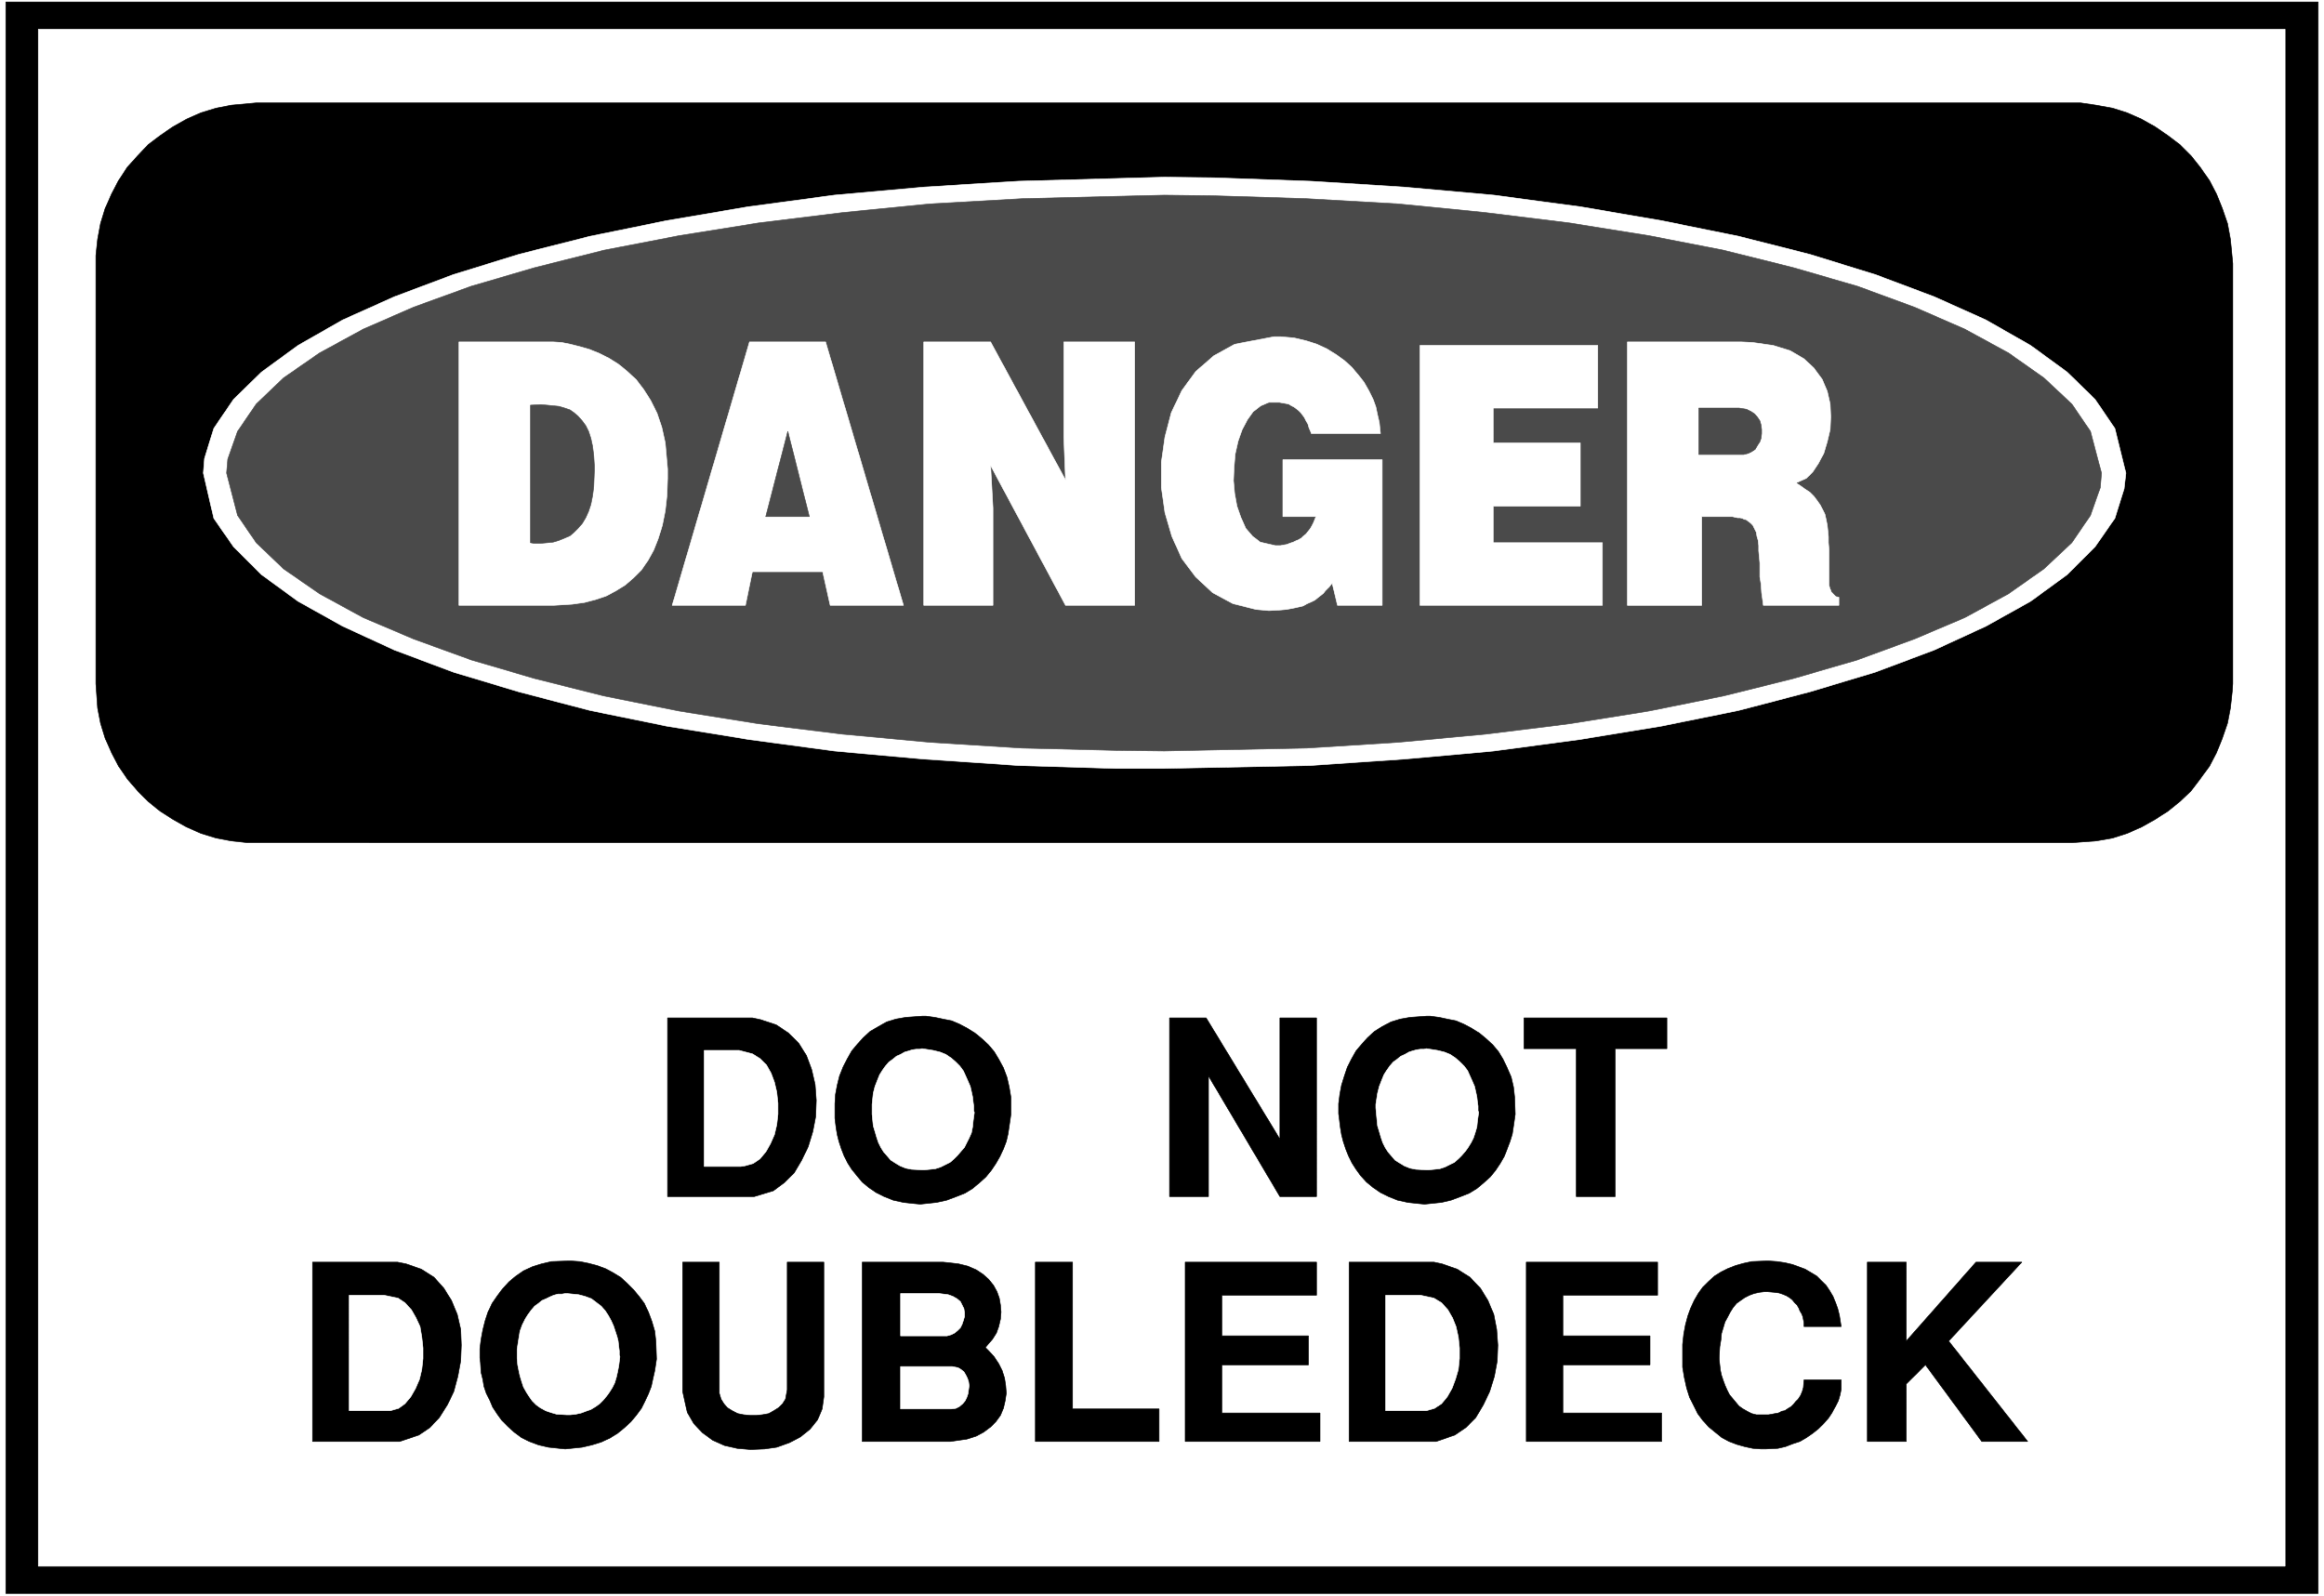
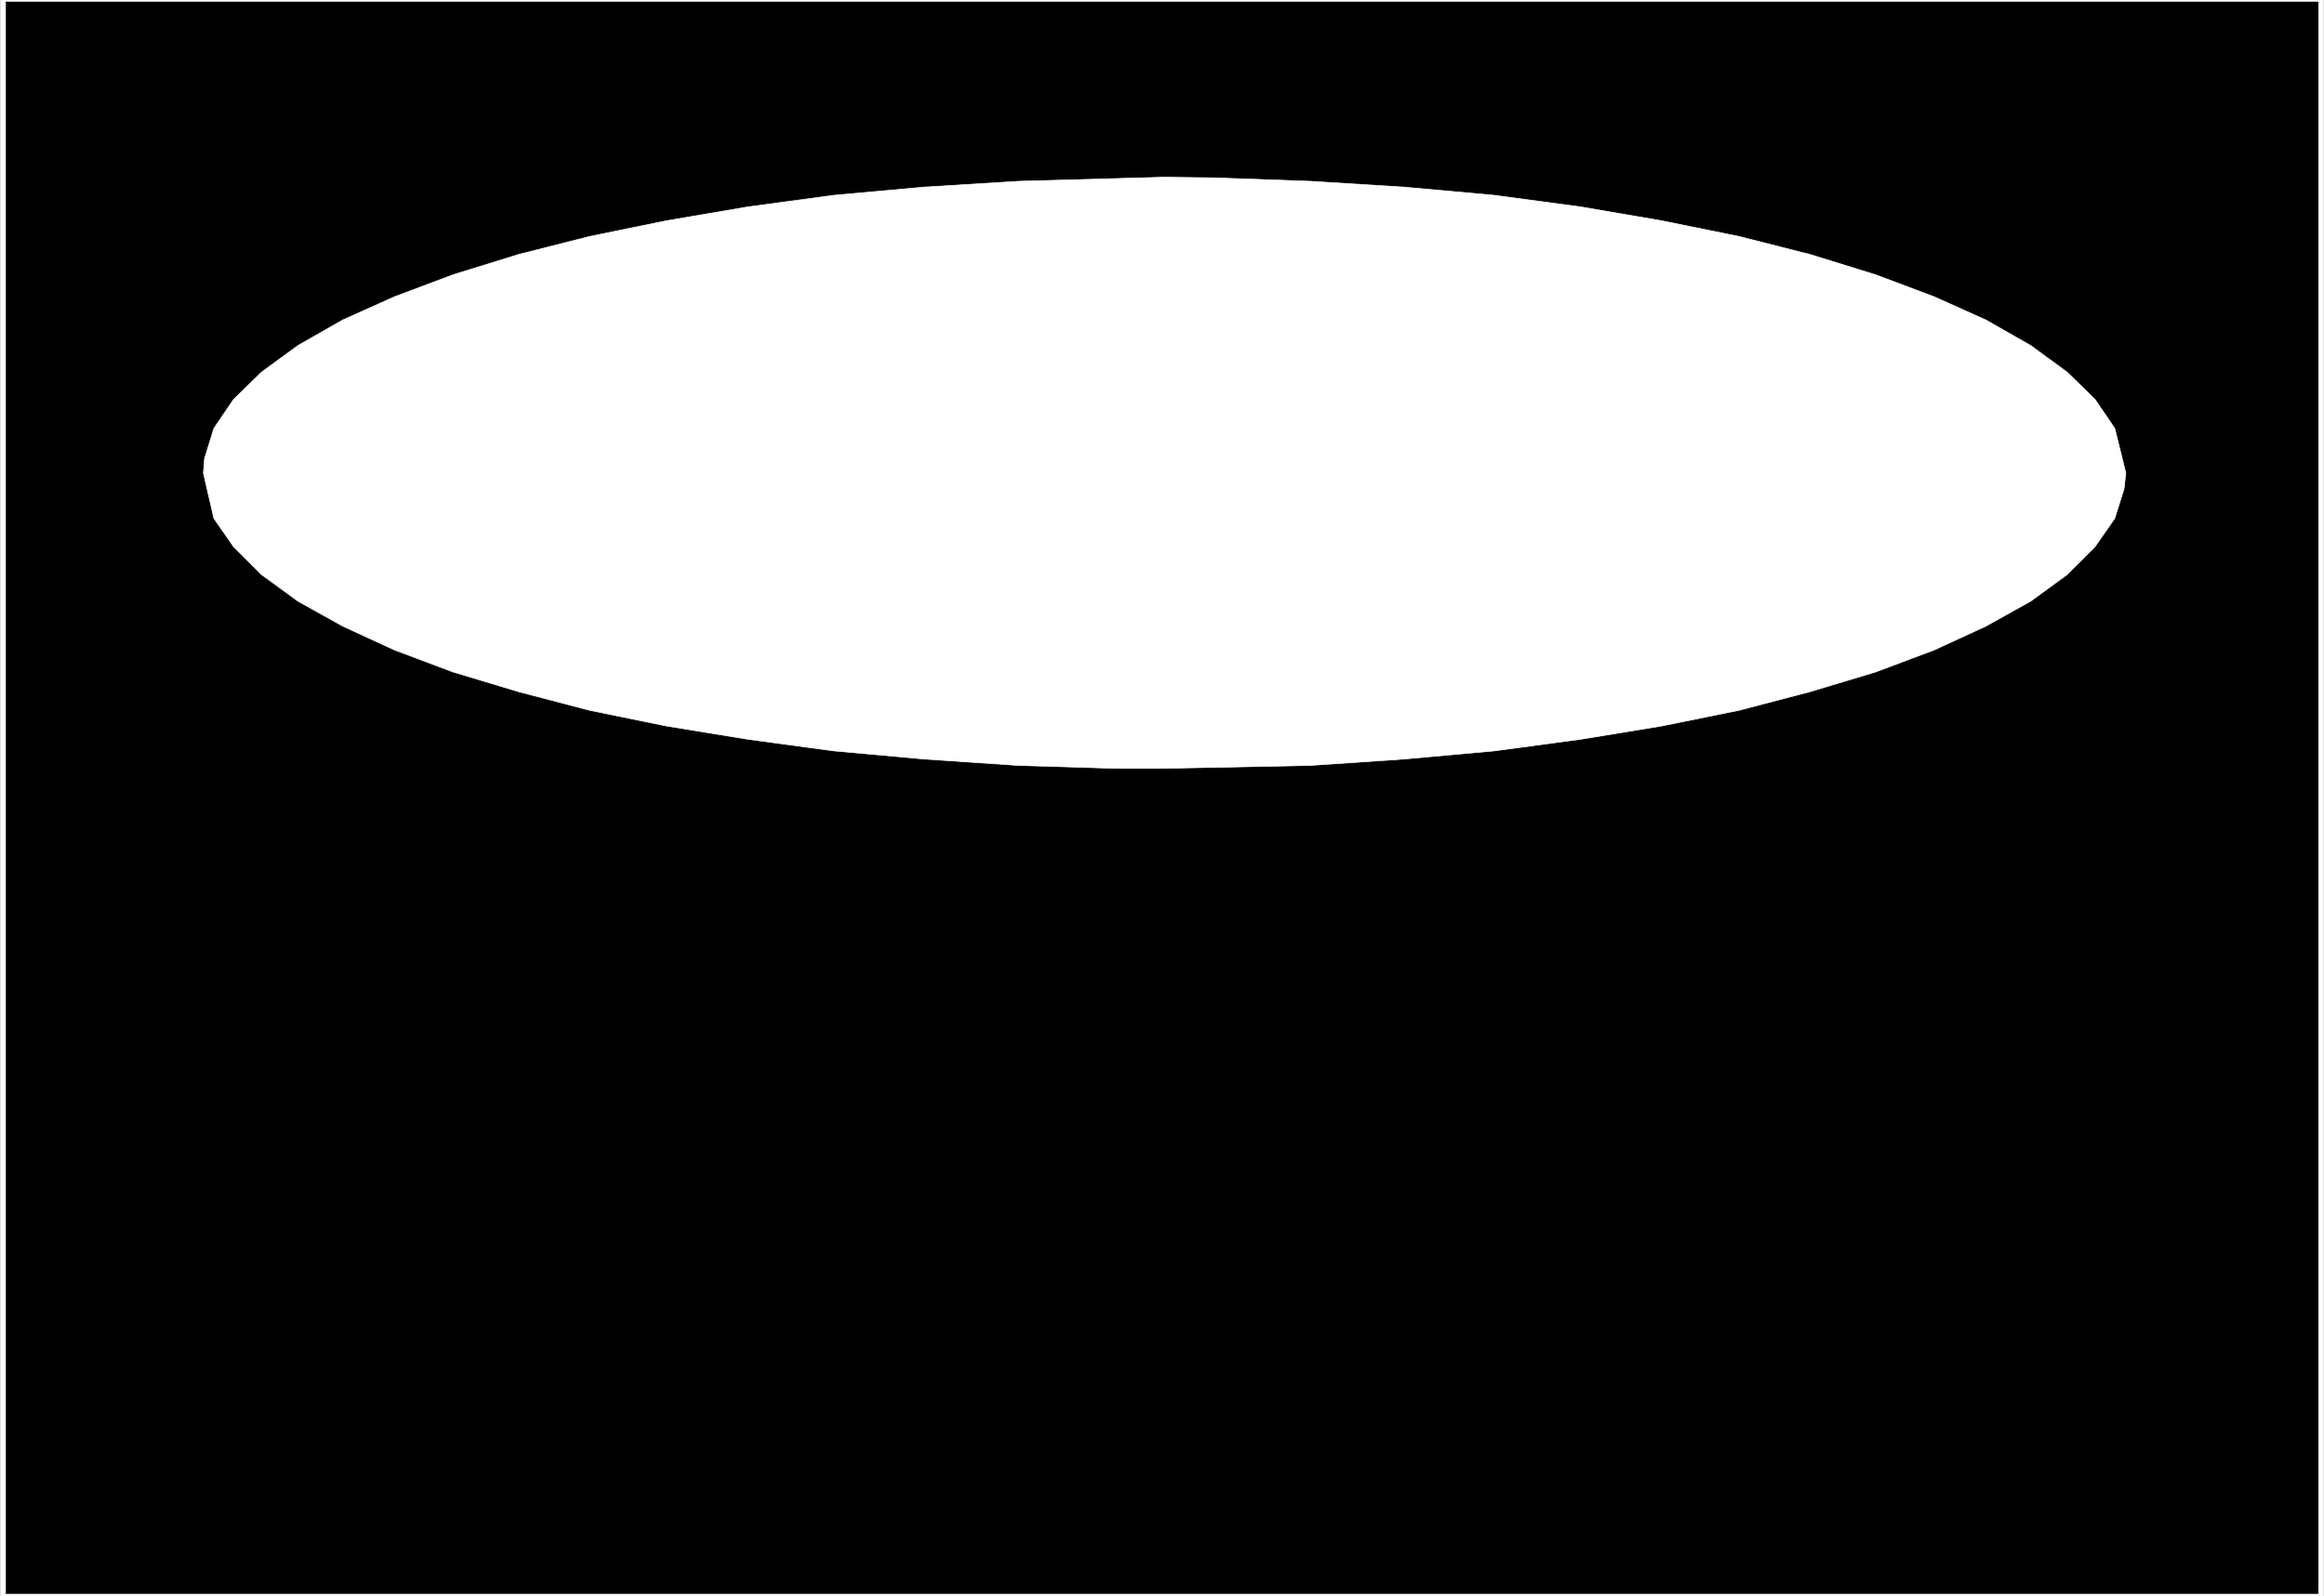
<svg xmlns="http://www.w3.org/2000/svg" width="3996.021" height="2744.786" viewBox="0 0 2997.016 2058.59">
  <rect x="0" y="0" width="2997.016" height="2058.59" fill="#808080" stroke="none" />
  <defs>
    <clipPath id="a">
-       <path d="M0 0h2998v2058.59H0Zm0 0" />
-     </clipPath>
+       </clipPath>
    <clipPath id="b">
      <path d="M0 0h2997v2058.59H0Zm0 0" />
    </clipPath>
  </defs>
  <g clip-path="url(#a)">
    <path style="fill:#fff;fill-opacity:1;fill-rule:nonzero;stroke:none" d="M0 2059.566h2997.016V-1.98H0Zm0 0" />
  </g>
  <g clip-path="url(#b)">
    <path style="fill:#fff;fill-opacity:1;fill-rule:evenodd;stroke:#fff;stroke-width:.19;stroke-linecap:square;stroke-linejoin:bevel;stroke-miterlimit:10;stroke-opacity:1" d="M.19-.25h766.12V527H.19Zm0 0" transform="matrix(3.91 0 0 -3.91 0 2058.59)" />
  </g>
-   <path style="fill:#000;fill-opacity:1;fill-rule:evenodd;stroke:#000;stroke-width:.19;stroke-linecap:square;stroke-linejoin:bevel;stroke-miterlimit:10;stroke-opacity:1" d="M1.92 525.85h762.66V.9H1.92Zm0 0" transform="matrix(3.91 0 0 -3.91 0 2058.59)" />
-   <path style="fill:#fff;fill-opacity:1;fill-rule:evenodd;stroke:#fff;stroke-width:.19;stroke-linecap:square;stroke-linejoin:bevel;stroke-miterlimit:10;stroke-opacity:1" d="M12.65 516.86h741.01V9.89H12.65Zm0 0" transform="matrix(3.91 0 0 -3.91 0 2058.59)" />
+   <path style="fill:#000;fill-opacity:1;fill-rule:evenodd;stroke:#000;stroke-width:.19;stroke-linecap:square;stroke-linejoin:bevel;stroke-miterlimit:10;stroke-opacity:1" d="M1.92 525.85h762.66V.9H1.92m0 0" transform="matrix(3.91 0 0 -3.91 0 2058.59)" />
  <path style="fill:#000;fill-opacity:1;fill-rule:evenodd;stroke:#000;stroke-width:.19;stroke-linecap:square;stroke-linejoin:bevel;stroke-miterlimit:10;stroke-opacity:1" d="M84.51 492.55h601.7l5.17-.76 5.37-.96 4.79-1.53 4.79-2.11 4.41-2.48 4.21-2.88 4.03-3.06 3.64-3.63 3.06-3.83 3.07-4.4 2.3-4.4 1.92-4.79 1.72-4.97.96-5.17.76-8.04V300.98l-.19-2.68-.57-5.36-.96-4.97-1.72-4.98-1.92-4.78-2.3-4.4-3.07-4.21-3.06-4.02-3.64-3.45-4.03-3.25-4.21-2.68-4.41-2.49-4.79-2.1-4.79-1.54-5.37-.95-7.85-.58H81.63l-5.36.58-4.99.95-4.98 1.54-4.79 2.1-4.41 2.49-4.21 2.68-4.03 3.25-3.44 3.45-3.45 4.02-2.88 4.21-2.3 4.4-2.11 4.78-1.53 4.98-.96 4.97-.57 8.04v141.24l.57 5.36.96 5.17 1.53 4.97 2.11 4.79 2.3 4.4 2.88 4.4 3.45 3.83 3.44 3.63 4.03 3.06 4.21 2.88 4.41 2.48 4.79 2.11 4.98 1.53 4.99.96zm0 0" transform="matrix(3.91 0 0 -3.91 0 2058.59)" />
  <path style="fill:#fff;fill-opacity:1;fill-rule:evenodd;stroke:#fff;stroke-width:.19;stroke-linecap:square;stroke-linejoin:bevel;stroke-miterlimit:10;stroke-opacity:1" d="m384.02 468.06 16.28-.2 31.81-1.14 30.86-1.92 29.7-2.68 28.55-3.82 26.83-4.6 25.48-5.17 23.38-5.93 21.66-6.7 19.35-7.27 17.05-7.65 14.76-8.42 12.07-8.81 9.2-8.99 6.51-9.57 3.65-14.74-.58-5.17-3.07-9.76-6.51-9.37-9.2-9.19-12.07-8.8-14.76-8.23-17.05-7.85-19.35-7.27-21.66-6.51-23.38-6.12-25.48-5.17-26.83-4.4-28.55-3.83-29.7-2.68-30.86-2.1-48.09-.96h-16.29l-31.81.96-31.04 2.1-29.71 2.68-28.36 3.83-27.02 4.4-25.29 5.17-23.38 6.12-21.65 6.51-19.36 7.27-17.05 7.85-14.76 8.23-12.07 8.8-9.2 9.19-6.51 9.37-3.45 14.93.38 4.79 3.07 9.95 6.51 9.57 9.2 8.99 12.07 8.81 14.76 8.42 17.05 7.65 19.36 7.27 21.65 6.7 23.38 5.93 25.29 5.17 27.02 4.6 28.36 3.82 29.71 2.68 31.04 1.92zm0 0" transform="matrix(3.91 0 0 -3.91 0 2058.59)" />
-   <path style="fill:#4a4a4a;fill-opacity:1;fill-rule:evenodd;stroke:#4a4a4a;stroke-width:.19;stroke-linecap:square;stroke-linejoin:bevel;stroke-miterlimit:10;stroke-opacity:1" d="m384.02 462.12 15.9-.19 31.04-.96 30.09-1.72 28.94-2.87 27.78-3.44 26.25-4.21 24.53-4.79 23-5.74 21.08-6.12 18.77-6.89 16.68-7.28 14.37-7.84 11.69-8.23 9.19-8.61 6.14-9 3.64-13.78-.39-4.78-3.25-9.19-6.14-8.99-9.19-8.62-11.69-8.22-14.37-7.85-16.68-7.08-18.77-6.89-21.08-6.13-23-5.74-24.53-4.97-26.25-4.21-27.78-3.45-28.94-2.68-30.09-1.91-46.94-.96-15.91.19-31.04.77-30.28 1.91-28.93 2.68-27.79 3.45-26.25 4.21-24.72 4.97-22.81 5.74-20.88 6.13-18.97 6.89-16.67 7.08-14.38 7.85-11.88 8.22-9 8.62-6.14 8.99-3.64 13.97.39 4.6 3.25 9.18 6.14 9 9 8.61 11.88 8.23 14.38 7.84 16.67 7.28 18.97 6.89 20.88 6.12 22.81 5.74 24.72 4.79 26.25 4.21 27.79 3.44 28.93 2.87 30.28 1.72zm0 0" transform="matrix(3.91 0 0 -3.91 0 2058.59)" />
  <path style="fill:#fff;fill-opacity:1;fill-rule:evenodd;stroke:#fff;stroke-width:.19;stroke-linecap:square;stroke-linejoin:bevel;stroke-miterlimit:10;stroke-opacity:1" d="M536.74 413.7h37.56l3.83-.19 6.71-.95 5.56-1.73 4.6-2.68 3.25-3.06 2.69-3.63 1.72-4.02.96-4.21.19-4.21-.19-4.21-.96-4.02-1.15-3.83-1.72-3.25-1.92-2.88-2.11-2.1-3.45-1.53.96-.58 1.92-1.34 1.72-1.14 1.34-1.34 1.15-1.53.96-1.34.77-1.53.76-1.54.39-1.72.38-1.91.19-1.72.19-2.11v-1.91l.2-2.3v-11.67l.19-.77.19-.57.19-.39.19-.57.39-.38.38-.39.38-.38.38-.38.96-.19v-2.68h-24.91l-.19 1.53-.38 2.68-.19 2.87-.39 2.3v4.59l-.19 2.1-.19 1.92v1.72l-.19 1.72-.39 1.34-.19 1.34-.57 1.15-.58 1.15-.76.76-1.54 1.15h-.38l-.77.38-.76.2h-.77l-.96.19-.76.19h-10.16v-29.28h-24.53zm-68.41-1.14h58.64v-20.67h-34.49V380.4h28.74v-20.86h-28.74v-12.05h36.02v-20.67h-60.17Zm-45.22-56.46v18.75h32.77v-48.03h-14.76l-1.72 7.27-.39-.38-.57-.77-.58-.57-.76-.77-.58-.76-.96-.77-.95-.76-.96-.77-1.15-.57-1.34-.58-1.35-.76-1.72-.39-1.72-.38-2.11-.38-2.11-.19-3.64-.19-4.22.38-7.66 1.91-6.71 3.64-5.56 5.17-4.59 6.12-3.26 7.27-2.3 7.85-1.15 8.23v8.42l1.15 8.23 2.11 8.04 3.45 7.27 4.59 6.31 5.94 5.17 6.9 3.83 13.03 2.49h2.11l4.41-.39 4.02-.95 3.64-1.15 3.26-1.53 3.07-1.92 2.68-1.91 2.49-2.3 2.11-2.48 1.92-2.49 1.53-2.68 1.34-2.68.96-2.68.57-2.68.58-2.49.38-3.63h-22.8l-.19.57-.58 1.34-.38 1.34-.58.96-.57 1.14-.58.77-.57.77-.77.76-.76.58-.77.57-.77.38-.96.58-.95.19-1.15.19-.96.19h-3.45l-2.68-1.15-2.49-1.91-1.92-2.68-1.73-3.25-1.34-3.83-.96-4.21-.38-4.4-.19-4.41.38-4.21.77-4.21 1.34-3.82 1.53-3.45 2.3-2.68 2.49-1.91 4.99-1.15h1.72l.96.19 1.15.19.96.39 1.15.38.76.38.96.38.96.58.57.57.96.77.58.76.76.96.58.96.57 1.14.77 1.92zm-118.43 57.6h22.04l24.72-45.54-.57 14.16v31.38h23.37v-86.88h-22.8l-24.72 46.12.77-13.97v-32.15h-22.81zm-57.48 0h25.1l25.68-86.88h-24.15l-2.49 11.1h-23.19l-2.3-11.1h-24.14zm-95.82 0h31.05l2.87-.19 2.88-.57 3.06-.77 3.26-.95 3.26-1.34 3.06-1.53 3.07-1.92 3.06-2.49 2.88-2.68 2.49-3.25 2.3-3.64 2.11-4.21 1.53-4.59 1.15-5.17.77-8.61v-3.06l-.19-5.55-.58-5.17-.96-4.78-1.34-4.4-1.53-3.83-1.92-3.45-2.11-3.06-2.68-2.68-2.68-2.29-3.07-1.92-3.26-1.72-3.44-1.15-3.65-.96-4.02-.57-6.13-.38h-31.24zm0 0" transform="matrix(3.91 0 0 -3.91 0 2058.59)" />
-   <path style="fill:#4a4a4a;fill-opacity:1;fill-rule:evenodd;stroke:#4a4a4a;stroke-width:.19;stroke-linecap:square;stroke-linejoin:bevel;stroke-miterlimit:10;stroke-opacity:1" d="M560.31 391.89v-15.31h14.76l1.53.38 1.15.57 1.15.77.77 1.34.76 1.15.39 1.14.19 1.54v1.34l-.19 1.53-.39 1.34-.76 1.14-.96 1.15-1.15.77-1.54.76-2.49.39zM252.56 356.1h14.37l-7.09 28.13zm-77.61 36.74v-45.35l1.15-.19h2.3l2.11.19 1.92.19 1.91.57 1.92.77 1.72.76 1.35 1.15 1.34 1.34 1.34 1.53 1.15 1.92.96 2.1.76 2.3.58 2.87.38 3.06.19 5.17v1.72l-.19 3.25-.38 3.07-.58 2.67-.76 2.3-.96 1.92-1.15 1.53-1.34 1.53-1.34 1.15-1.35.95-1.72.58-1.92.57-1.91.19-1.92.19-2.11.19zm0 0" transform="matrix(3.91 0 0 -3.91 0 2058.59)" />
  <path style="fill:#000;fill-opacity:1;fill-rule:evenodd;stroke:#000;stroke-width:.19;stroke-linecap:square;stroke-linejoin:bevel;stroke-miterlimit:10;stroke-opacity:1" d="M615.88 51.04v59.14h12.84V84.15l23 26.03h15.13l-24.14-26.03 26.06-33.11h-15.14L635.05 76.3l-6.33-6.31V51.04Zm-60.93 30.43V83l.38 3.45.57 3.06.77 2.87.96 2.68 1.15 2.49 1.34 2.29 1.53 2.11 1.92 1.91 1.92 1.72 2.1 1.34 2.3 1.15 2.49.96 2.69.76 2.68.58 4.6.19h1.15l2.68-.19 2.49-.38 2.49-.58 2.11-.76 2.11-.77 1.92-1.15 1.91-1.15 1.53-1.53 1.54-1.53 1.15-1.72 1.15-1.91.76-1.92.77-2.1.57-2.3.58-3.64H595v1.34l-.2.96-.19.96-.38.95-.58.96-.38.96-.57.96-.77.76-.77.96-.96.76-.95.58-1.34.57-1.15.38-1.54.2-2.3.19h-.95l-1.73-.19-1.72-.39-1.54-.57-1.53-.77-1.34-.95-1.34-.96-1.15-1.34-.96-1.53-.77-1.53-.96-1.72-.57-1.92-.58-1.91-.19-2.11-.38-2.29-.19-3.26v-.95l.19-1.73.19-1.72.38-1.72.58-1.72.57-1.54.77-1.72.77-1.53 1.15-1.34.96-1.15.95-1.14 1.34-.96 1.35-.77 1.53-.76 1.53-.39h4.03l1.15.2.95.19 1.15.19 1.15.57.96.19 1.15.77.96.57.77.77.76.96.77.76.77 1.15.57 1.34.38 1.34.2 2.49h12.26v-3.06l-.38-1.92-.58-1.91-.96-1.92-1.15-2.1-1.15-1.72-1.53-1.73-1.72-1.72-1.92-1.53-1.92-1.34-2.3-1.34-2.3-.76-2.49-.96-2.49-.58-4.02-.19h-1.53l-2.69.19-2.68.58-2.68.76-2.49.96-2.5 1.34-2.1 1.72-2.11 1.73-1.92 2.1-1.72 2.3-1.34 2.68-1.34 2.68-.96 3.06-.77 3.44-.57 3.45zM503.4 51.04v59.14h43.31V99.27h-31.24v-13.4h28.74V76.3h-28.74V60.42h32.58v-9.38zm-29.7 0h-28.75v59.14h27.98l2.68-.58 4.99-1.72 4.21-2.68 3.45-3.63 2.49-4.02 1.92-4.6.96-4.97.38-5.17-.19-5.17-.96-5.16-1.53-4.98-2.11-4.4-2.49-4.21-3.26-3.26-3.64-2.48zm-82.79 0v59.14h43.31V99.27h-31.23v-13.4h28.55V76.3h-28.55V60.42h32.38v-9.38zm-49.43 0v59.14h12.26V61.76h28.55V51.04Zm-27.98 0h-29.13v59.14h26.64l1.91-.19 3.26-.39 3.07-.76 2.68-1.15 2.3-1.53 1.92-1.72 1.53-1.92 1.15-2.1.76-2.11.39-2.29.19-2.3-.19-2.3-.58-2.49-.76-2.1-1.34-2.11-2.3-2.68.95-.95 1.92-2.11 1.53-2.29 1.15-2.3.77-2.49.38-2.49.19-2.48-.38-2.49-.57-2.49-.96-2.3-1.53-2.1-1.73-1.72-2.3-1.73-2.49-1.34-3.07-.95zM225.16 67.5v42.68h12.07V66.93l.58-1.92.95-1.53 1.15-1.34 1.54-.96 1.91-.95 1.92-.39 2.11-.19h2.11l1.91.19 2.11.39 1.72.95 1.54.96 1.34 1.34.96 1.53.57 3.06v42.11h12.07v-44.4l-.57-4.02-1.53-3.64-2.49-3.06-3.07-2.49-3.64-1.91-4.22-1.53-4.02-.58-4.6-.19-4.41.38-4.21.96-3.84 1.72-3.45 2.49-2.87 3.06-2.11 3.64zm-66.69 9.57-.19 1.53v3.06l.39 3.06.57 3.07.77 3.06.95 2.87 1.35 2.87 1.72 2.49 1.73 2.29 2.1 2.3 2.3 1.91 2.49 1.73 2.88 1.34 3.06.95 3.26.77 5.18.19h1.53l2.68-.19 2.88-.58 2.87-.76 2.68-.96 2.49-1.34 2.5-1.53 2.1-1.91 2.11-2.11 1.92-2.29 1.72-2.3 1.34-2.87 1.15-3.06.96-3.26.38-3.44.2-5.74-.2-1.34-.38-2.49-.57-2.49-.58-2.68-.96-2.49-1.15-2.48-1.15-2.3-1.72-2.3-1.73-2.1-2.1-1.92-2.3-1.91-2.49-1.53-2.88-1.34-3.06-.96-3.26-.76-5.56-.58-1.92.19-3.64.39-3.25.76-3.07 1.15-2.68 1.34-2.3 1.72-2.11 1.92-1.92 1.91-1.53 2.11-1.53 2.29-.96 2.3-1.15 2.3-.77 2.29-.38 2.3-.57 2.3zm-26.63-26.03h-28.75v59.14h27.98l2.88-.58 4.98-1.72 4.21-2.68 3.26-3.63 2.49-4.02 1.92-4.6 1.15-4.97.19-5.17-.19-5.17-.96-5.16-1.34-4.98-2.11-4.4-2.68-4.21-3.07-3.26-3.64-2.48zm388.04 80.76v48.8h-17.25v10.15h47.14V180.6h-17.05v-48.8zm-78.18 25.84-.2 1.53v3.25l.39 3.07.57 3.06.96 3.06.96 2.87 1.34 2.68 1.53 2.68 1.92 2.3 1.92 2.1 2.29 2.11 2.5 1.53 2.87 1.53 3.07.95 3.25.58 5.37.38h1.34l2.88-.38 2.68-.58 2.87-.57 2.68-1.15 2.5-1.34 2.49-1.53 2.3-1.91 2.1-1.92 1.92-2.29 1.53-2.49 1.35-2.87 1.34-3.06.76-3.26.39-3.44.19-5.55-.19-1.34-.39-2.68-.38-2.49-.77-2.49-.95-2.48-.96-2.49-1.34-2.3-1.54-2.3-1.72-2.1-2.11-1.91-2.3-1.92-2.49-1.53-2.87-1.15-3.07-1.15-3.26-.76-5.56-.58-2.1.2-3.45.38-3.45.76-2.88 1.15-2.68 1.34-2.49 1.72-2.11 1.73-1.91 2.1-1.54 2.11-1.34 2.1-1.15 2.3-.96 2.49-.76 2.29-.58 2.3-.38 2.3zm-55.96-25.84v58.95h12.07l24.34-40v40h12.07V131.8h-12.07l-23.57 39.81V131.8zm-110.37 25.84v4.78l.19 3.07.57 3.06.77 3.06 1.15 2.87 1.34 2.68 1.53 2.68 1.92 2.3 1.91 2.1 2.3 2.11 2.69 1.53 2.68 1.53 3.07.95 3.25.58 5.37.38h1.34l2.87-.38 2.69-.58 2.87-.57 2.68-1.15 2.5-1.34 2.49-1.53 2.3-1.91 2.1-1.92 1.92-2.29 1.53-2.49 1.54-2.87 1.15-3.06.76-3.26.58-3.44v-5.55l-.19-1.34-.39-2.68-.38-2.49-.58-2.49-.95-2.48-1.15-2.49-1.34-2.3-1.54-2.3-1.72-2.1-2.11-1.91-2.3-1.92-2.49-1.53-2.88-1.15-3.06-1.15-3.45-.76-5.37-.58-2.1.2-3.45.38-3.45.76-2.88 1.15-2.68 1.34-2.49 1.72-2.11 1.73-1.72 2.1-1.73 2.11-1.34 2.1-1.15 2.3-.96 2.49-.76 2.29-.58 2.3-.38 2.3zm-26.64-25.84h-28.55v58.95h27.97l2.69-.58 5.17-1.72 4.03-2.68 3.44-3.44 2.5-4.02 1.72-4.6 1.15-4.97.38-5.17-.19-5.36-.96-4.97-1.53-4.98-2.11-4.4-2.49-4.21-3.26-3.25-3.64-2.68zm0 0" transform="matrix(3.91 0 0 -3.91 0 2058.59)" />
-   <path style="fill:#fff;fill-opacity:1;fill-rule:evenodd;stroke:#fff;stroke-width:.19;stroke-linecap:square;stroke-linejoin:bevel;stroke-miterlimit:10;stroke-opacity:1" d="M457.03 61.18h13.41l2.68.77 2.3 1.53 1.92 2.3 1.53 2.68 1.15 3.06.96 3.25.38 3.64v3.44l-.38 3.64-.77 3.44-1.15 2.87-1.53 2.68-2.11 2.3-2.49 1.53-4.41.96h-11.49zm-160.01.58h16.67l1.53.19 1.15.57 1.15.96.77.96.57 1.15.39 1.14.19 1.34.19 1.34-.19 1.34-.38 1.15-.58 1.15-.57.96-.96.76-.96.58-1.92.38h-17.05zm0 38.08V85.87h15.33l1.34.38 1.15.58.96.76.96.96.57 1.15.38 1.15.39 1.34v1.34l-.19 1.34-.58 1.15-.57 1.14-1.15.96-1.35.77-1.53.57-3.06.38zM170.55 81.47v-3.06l.19-2.11.38-1.91.38-1.72.58-1.92.57-1.72.96-1.72.96-1.53.96-1.34 1.34-1.34 1.34-.96 1.73-.96 1.72-.57 1.92-.57 3.45-.2h.95l1.92.2 1.72.38 1.54.57 1.72.58 1.54.95 1.34.96 1.15 1.15 1.15 1.34.95 1.34.96 1.53.77 1.53.57 1.91.39 1.73.38 1.91.38 3.06-.19.58v1.34l-.19 1.53-.19 1.72-.38 1.53-.58 1.72-.57 1.73-.77 1.72-.96 1.72-.96 1.53-1.34 1.53-1.53 1.15-1.73 1.34-2.1.77-2.11.57-3.83.38h-.58l-1.15-.19h-1.34l-1.34-.38-1.34-.58-1.15-.57-1.34-.57-1.15-.96-1.35-.96-1.14-1.34-.96-1.34-.96-1.53-.96-1.91-.77-2.11-.38-2.29zm-55.38-20.29h13.6l2.68.77 2.11 1.53 1.92 2.3 1.53 2.68 1.34 3.06.77 3.25.38 3.64v3.44l-.38 3.64-.58 3.44-1.34 2.87-1.53 2.68-2.11 2.3-2.3 1.53-4.6.96h-11.49zm338.6 101.05v-1.15l.19-2.1.19-1.92.19-1.91.58-1.91.57-1.92.58-1.72.76-1.53.96-1.53 1.15-1.34 1.15-1.34 1.53-.96 1.54-.95 1.91-.77 1.92-.38 3.45-.19h.77l1.91.19 1.73.19 1.72.57 1.53.77 1.54.76 1.34 1.15 1.15 1.15 1.15 1.34.96 1.34.95 1.53.77 1.53.58 1.72.57 1.92.19 1.91.39 2.87-.2.58v1.53l-.19 1.34-.19 1.72-.38 1.72-.39 1.72-.76 1.73-.77 1.72-.77 1.72-1.15 1.53-1.34 1.34-1.53 1.34-1.72 1.15-1.92.77-2.3.57-3.64.57-.77-.19h-1.15l-1.34-.19-1.34-.38-1.15-.38-1.34-.77-1.34-.57-1.15-.96-1.34-.96-1.15-1.34-.96-1.34-.96-1.53-.77-1.91-.76-1.92-.58-2.29zm-166.14 0v-3.25l.19-1.92.19-1.91.58-1.91.57-1.92.58-1.72.76-1.53.96-1.53 1.15-1.34 1.15-1.34 1.53-.96 1.54-.95 1.91-.77 1.92-.38 3.45-.19h.77l1.91.19 1.73.19 1.72.57 1.53.77 1.54.76 1.34 1.15 1.15 1.15 2.3 2.68.76 1.53.77 1.53.77 1.72.38 1.92.19 1.91.39 2.87-.2.58v1.53l-.19 1.34-.19 1.72-.38 1.72-.39 1.72-.76 1.73-.77 1.72-.77 1.72-1.15 1.53-1.34 1.34-1.53 1.34-1.72 1.15-1.92.77-2.3.57-3.64.57-.77-.19h-1.15l-1.34-.19-1.15-.38-1.34-.38-1.34-.77-1.34-.57-1.15-.96-1.34-.96-1.15-1.34-.96-1.34-.96-1.53-.77-1.91-.76-1.92-.58-2.29zm-55.38-20.48h12.07l1.34.2 2.69.76 2.3 1.53 1.91 2.3 1.53 2.68 1.35 3.06.76 3.25.39 3.45v3.63l-.39 3.64-.76 3.25-1.15 3.07-1.54 2.68-2.1 2.1-2.5 1.53-4.4 1.15h-11.5zm0 0" transform="matrix(3.91 0 0 -3.91 0 2058.59)" />
</svg>